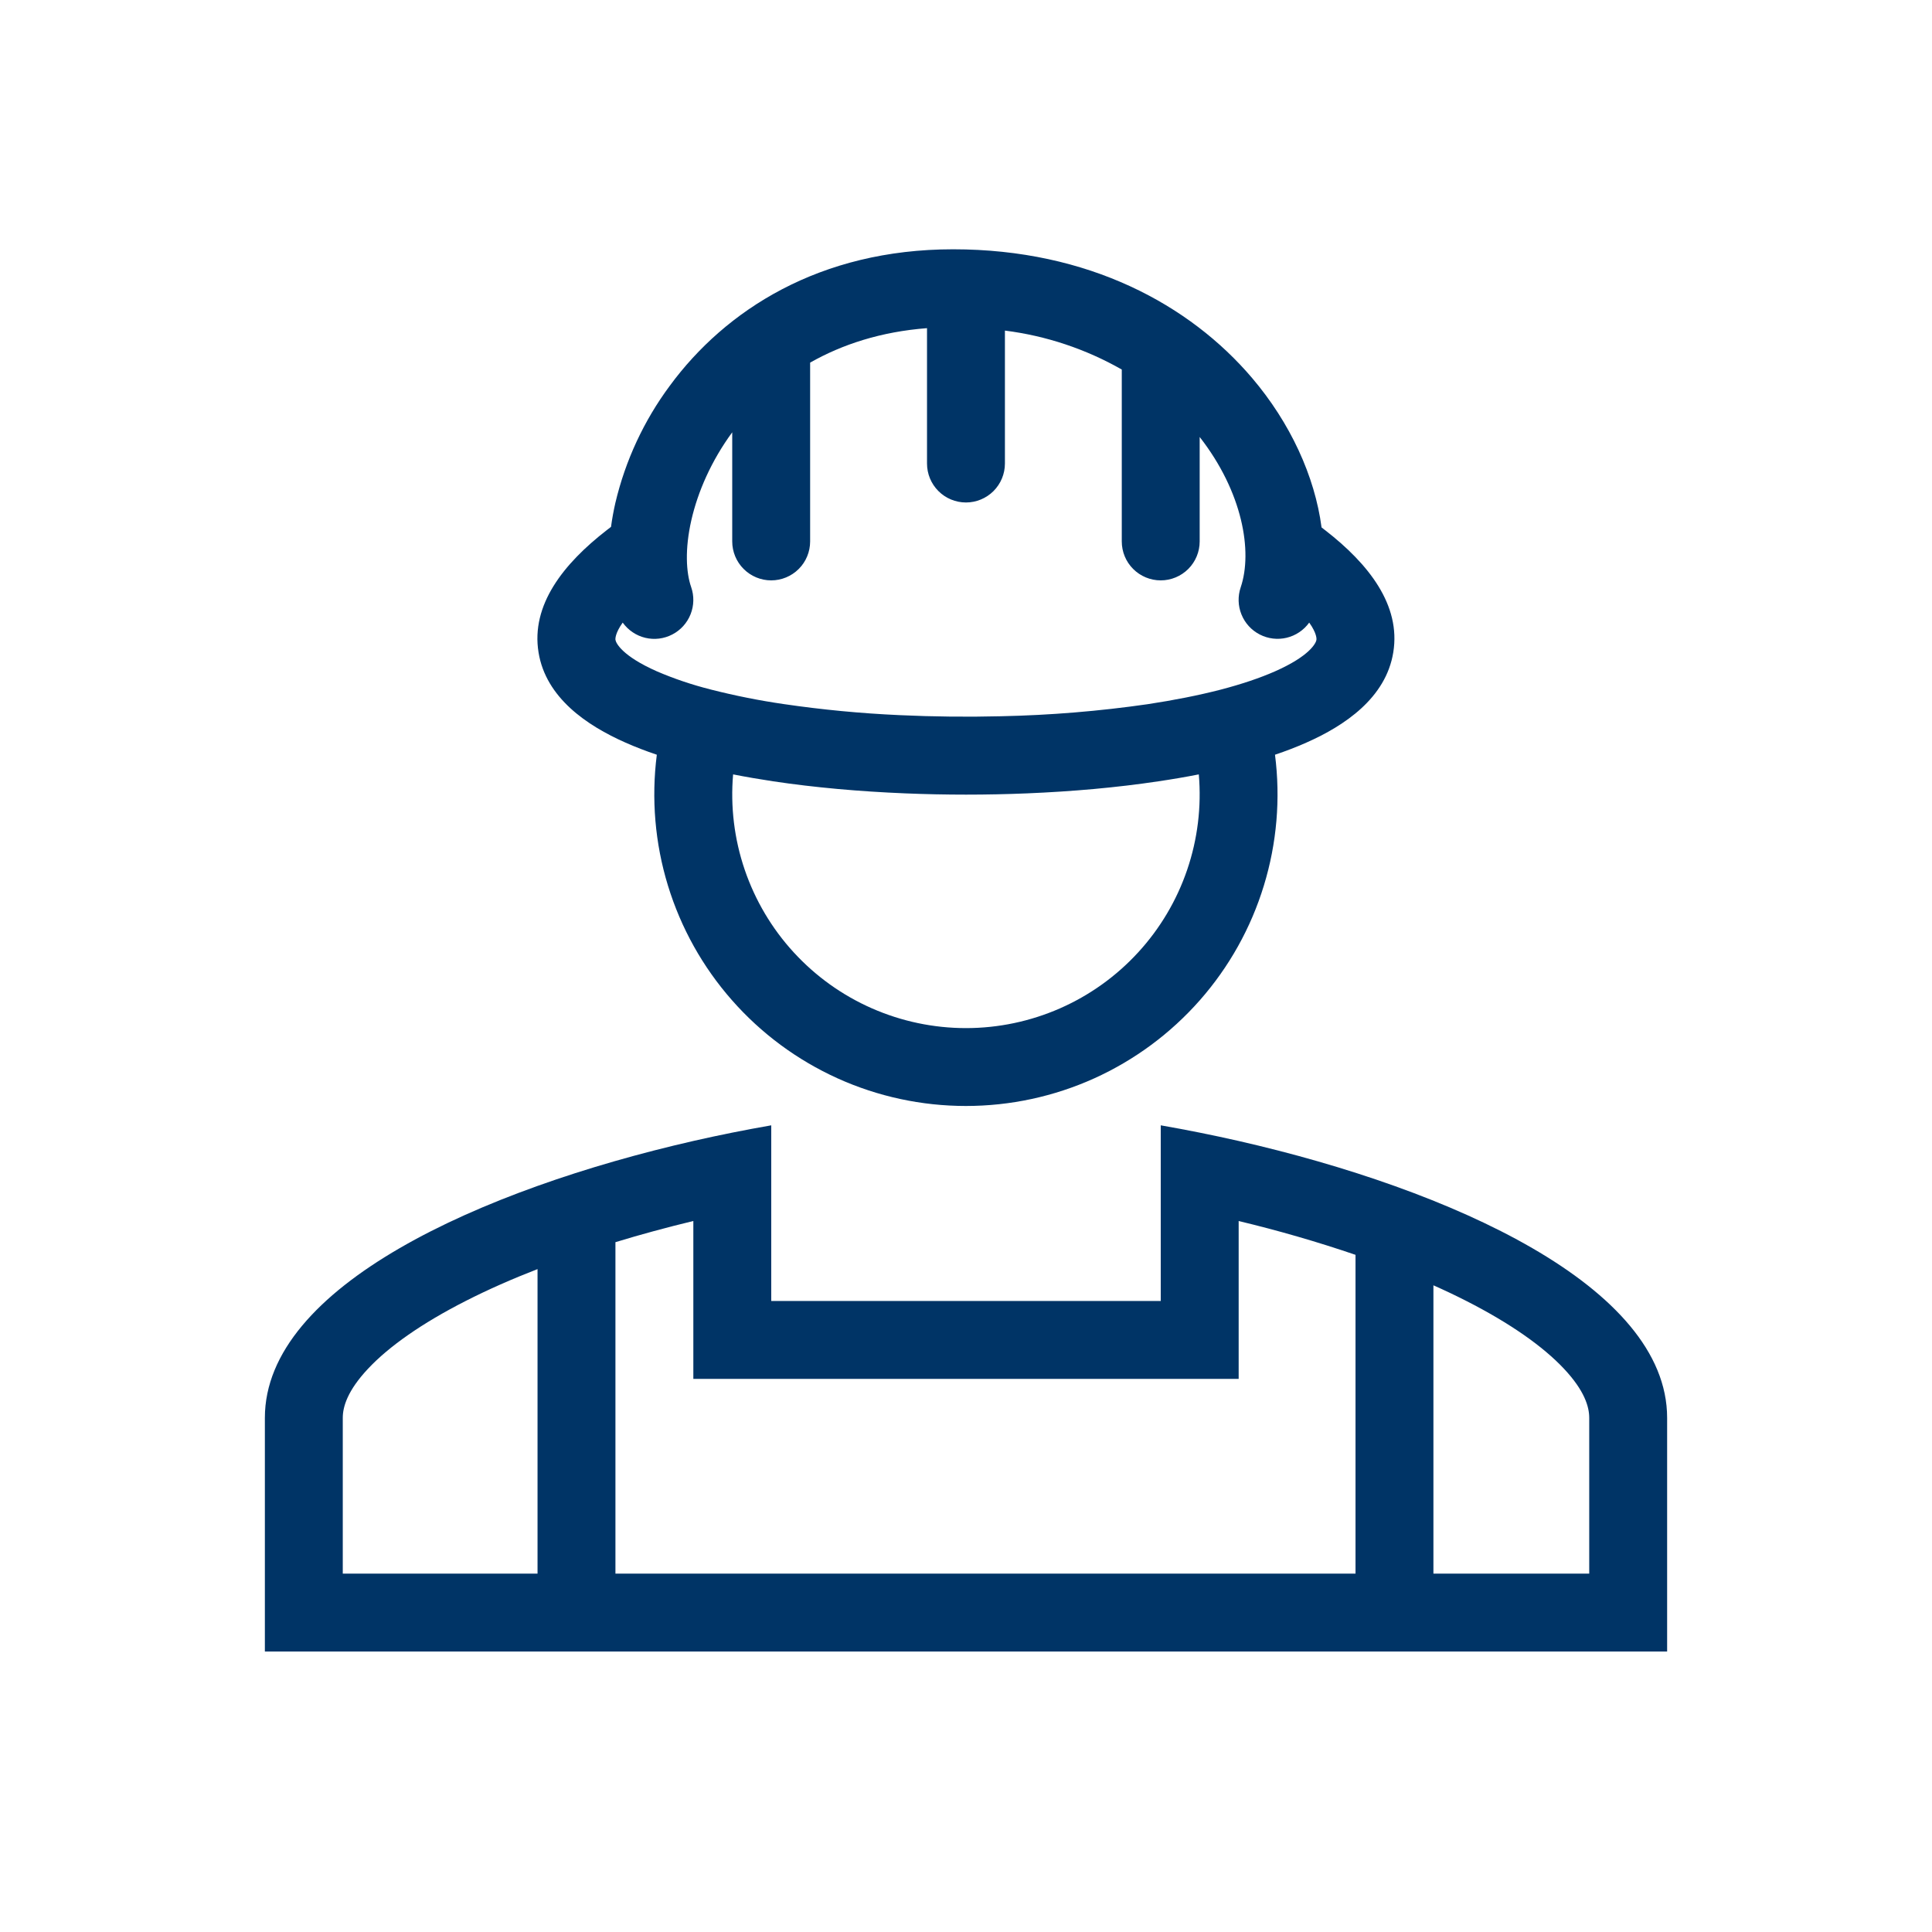
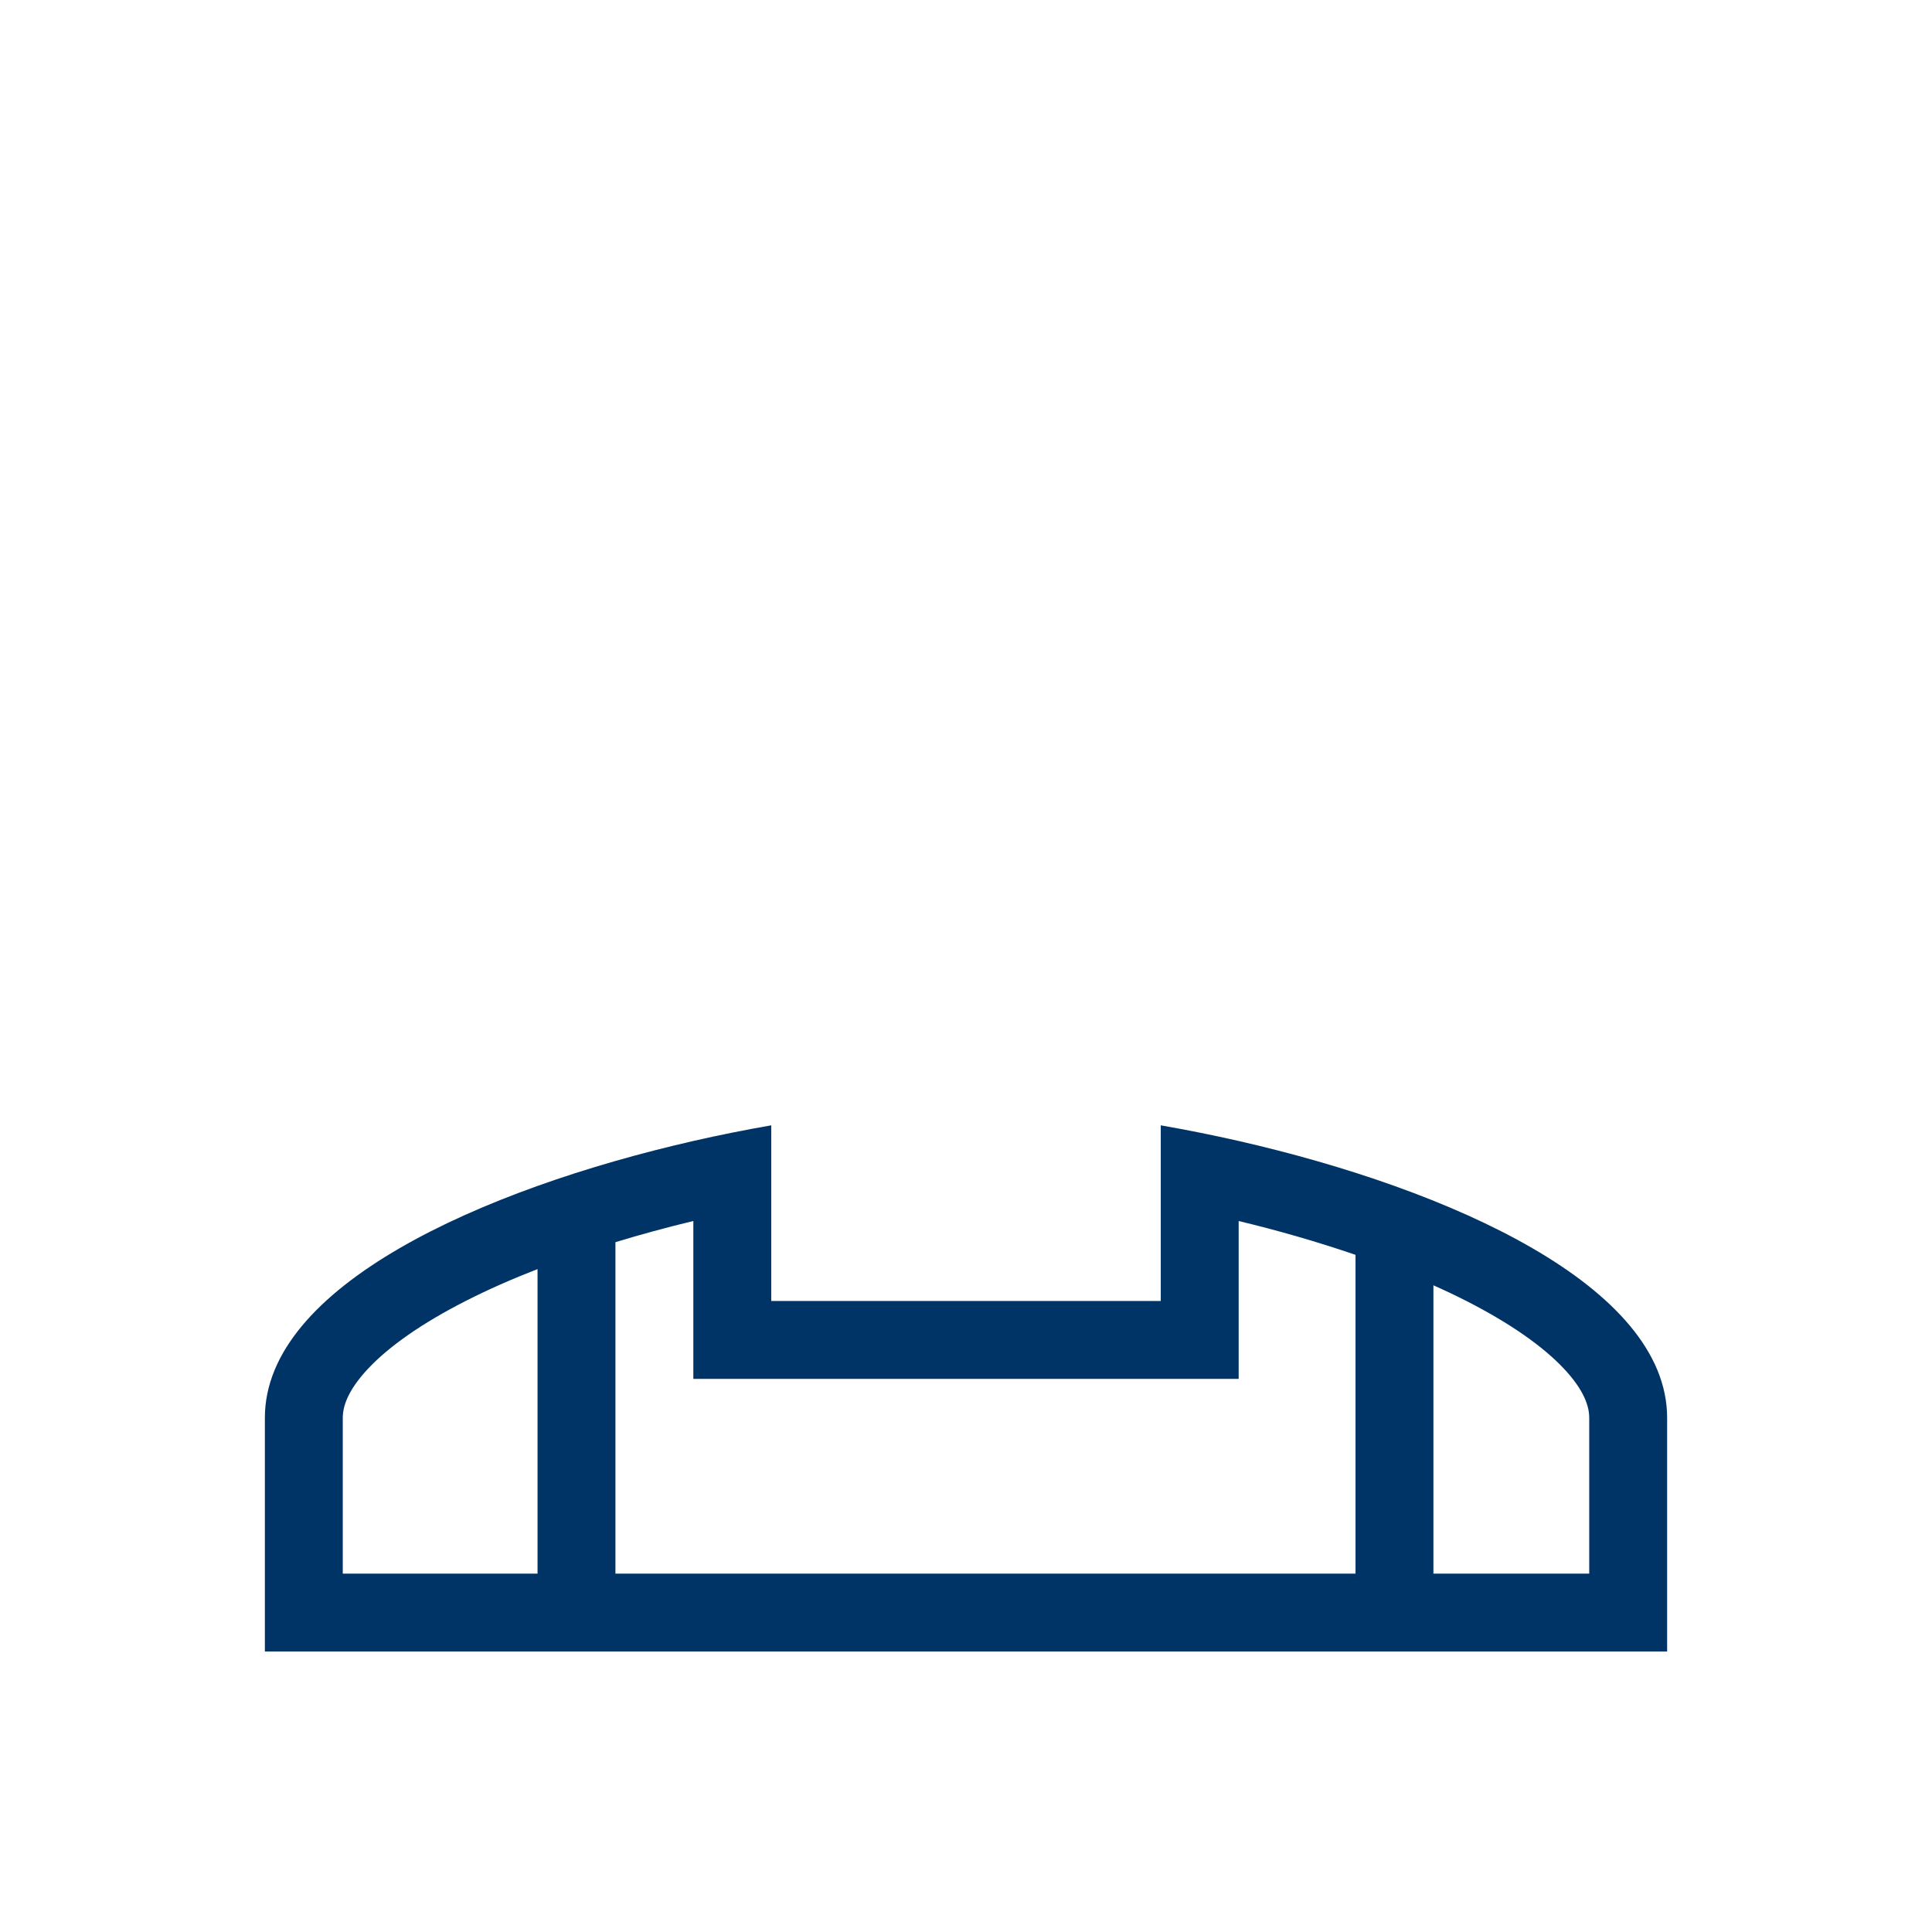
<svg xmlns="http://www.w3.org/2000/svg" width="62" height="62" viewBox="0 0 62 62" fill="none">
-   <path fill-rule="evenodd" clip-rule="evenodd" d="M42.522 17.013L42.41 16.925C42.194 15.283 41.407 13.571 40.18 12.129C38.186 9.785 34.936 8 30.586 8C26.299 8 23.277 9.955 21.495 12.379C20.663 13.5 20.069 14.779 19.748 16.138C19.69 16.392 19.643 16.649 19.608 16.908L19.474 17.011C18.069 18.1 17.037 19.42 17.282 20.934C17.517 22.396 18.84 23.286 20.07 23.83C20.382 23.969 20.72 24.099 21.078 24.22C20.898 25.629 21.019 27.061 21.435 28.419C21.851 29.778 22.551 31.032 23.49 32.098C24.428 33.165 25.583 34.019 26.878 34.605C28.172 35.19 29.577 35.492 30.997 35.492C32.418 35.492 33.822 35.19 35.117 34.605C36.411 34.019 37.566 33.165 38.505 32.098C39.443 31.032 40.144 29.778 40.559 28.419C40.975 27.061 41.097 25.629 40.916 24.22C41.275 24.099 41.612 23.97 41.925 23.83C43.155 23.286 44.476 22.396 44.712 20.934C44.958 19.42 43.926 18.1 42.521 17.011L42.522 17.013ZM22.18 18.84C22.017 18.373 21.975 17.621 22.186 16.693C22.393 15.786 22.823 14.793 23.498 13.873V17.375C23.498 17.707 23.63 18.025 23.865 18.259C24.099 18.493 24.417 18.625 24.748 18.625C25.08 18.625 25.398 18.493 25.632 18.259C25.867 18.025 25.998 17.707 25.998 17.375V11.637C27.027 11.053 28.271 10.644 29.749 10.531V14.875C29.749 15.207 29.88 15.524 30.115 15.759C30.349 15.993 30.667 16.125 30.999 16.125C31.33 16.125 31.648 15.993 31.883 15.759C32.117 15.524 32.249 15.207 32.249 14.875V10.609C33.569 10.775 34.843 11.2 35.999 11.859V17.375C35.999 17.707 36.13 18.025 36.365 18.259C36.599 18.493 36.917 18.625 37.249 18.625C37.58 18.625 37.898 18.493 38.133 18.259C38.367 18.025 38.499 17.707 38.499 17.375V14.023C39.88 15.793 40.204 17.703 39.815 18.849C39.719 19.133 39.727 19.441 39.84 19.719C39.952 19.997 40.16 20.225 40.427 20.362C40.693 20.499 41 20.536 41.291 20.466C41.582 20.396 41.839 20.223 42.014 19.98C42.26 20.324 42.251 20.506 42.246 20.535C42.23 20.635 42.039 21.048 40.915 21.545C40.427 21.76 39.847 21.954 39.196 22.125L39.166 22.133C38.46 22.315 37.674 22.47 36.832 22.598C35.272 22.823 33.7 22.952 32.124 22.985C31.04 23.012 29.956 23 28.874 22.95C27.628 22.894 26.387 22.776 25.154 22.595C24.372 22.482 23.597 22.327 22.831 22.133L22.801 22.125C22.214 21.977 21.639 21.784 21.082 21.545C19.959 21.048 19.767 20.635 19.751 20.535C19.746 20.506 19.737 20.324 19.983 19.98C20.159 20.224 20.416 20.398 20.708 20.468C21.001 20.538 21.309 20.5 21.575 20.361C21.842 20.223 22.05 19.993 22.161 19.713C22.272 19.434 22.279 19.124 22.18 18.84ZM23.526 24.851C23.941 24.933 24.371 25.006 24.811 25.073C26.146 25.273 27.584 25.4 29.046 25.46C30.35 25.514 31.655 25.514 32.959 25.46C34.414 25.4 35.846 25.273 37.175 25.073C37.609 25.009 38.041 24.936 38.471 24.851C38.56 25.887 38.433 26.929 38.098 27.912C37.763 28.896 37.227 29.799 36.524 30.564C35.822 31.33 34.968 31.941 34.017 32.359C33.065 32.777 32.038 32.993 30.999 32.993C29.96 32.993 28.932 32.777 27.981 32.359C27.029 31.941 26.176 31.33 25.473 30.564C24.77 29.799 24.235 28.896 23.899 27.912C23.564 26.929 23.437 25.887 23.526 24.851Z" fill="#003466" />
  <path fill-rule="evenodd" clip-rule="evenodd" d="M37.25 36.113C38.073 36.257 38.91 36.424 39.75 36.615C46.554 38.169 53.5 41.275 53.5 45.5V53H8.5V45.5C8.5 41.275 15.446 38.169 22.25 36.615C23.079 36.426 23.913 36.259 24.75 36.113V41.75H37.25V36.113ZM19.75 39.863C20.568 39.613 21.406 39.387 22.25 39.183V44.25H39.75V39.184C41.017 39.487 42.268 39.849 43.5 40.269V50.5H46V41.247C46.363 41.408 46.713 41.574 47.048 41.745C48.469 42.468 49.523 43.213 50.19 43.925C50.847 44.625 51 45.142 51 45.5V50.5H11V45.5C11 45.142 11.154 44.625 11.81 43.925C12.477 43.213 13.531 42.468 14.953 41.745C15.664 41.383 16.435 41.043 17.25 40.727V50.5H19.75V39.863Z" fill="#003466" />
</svg>